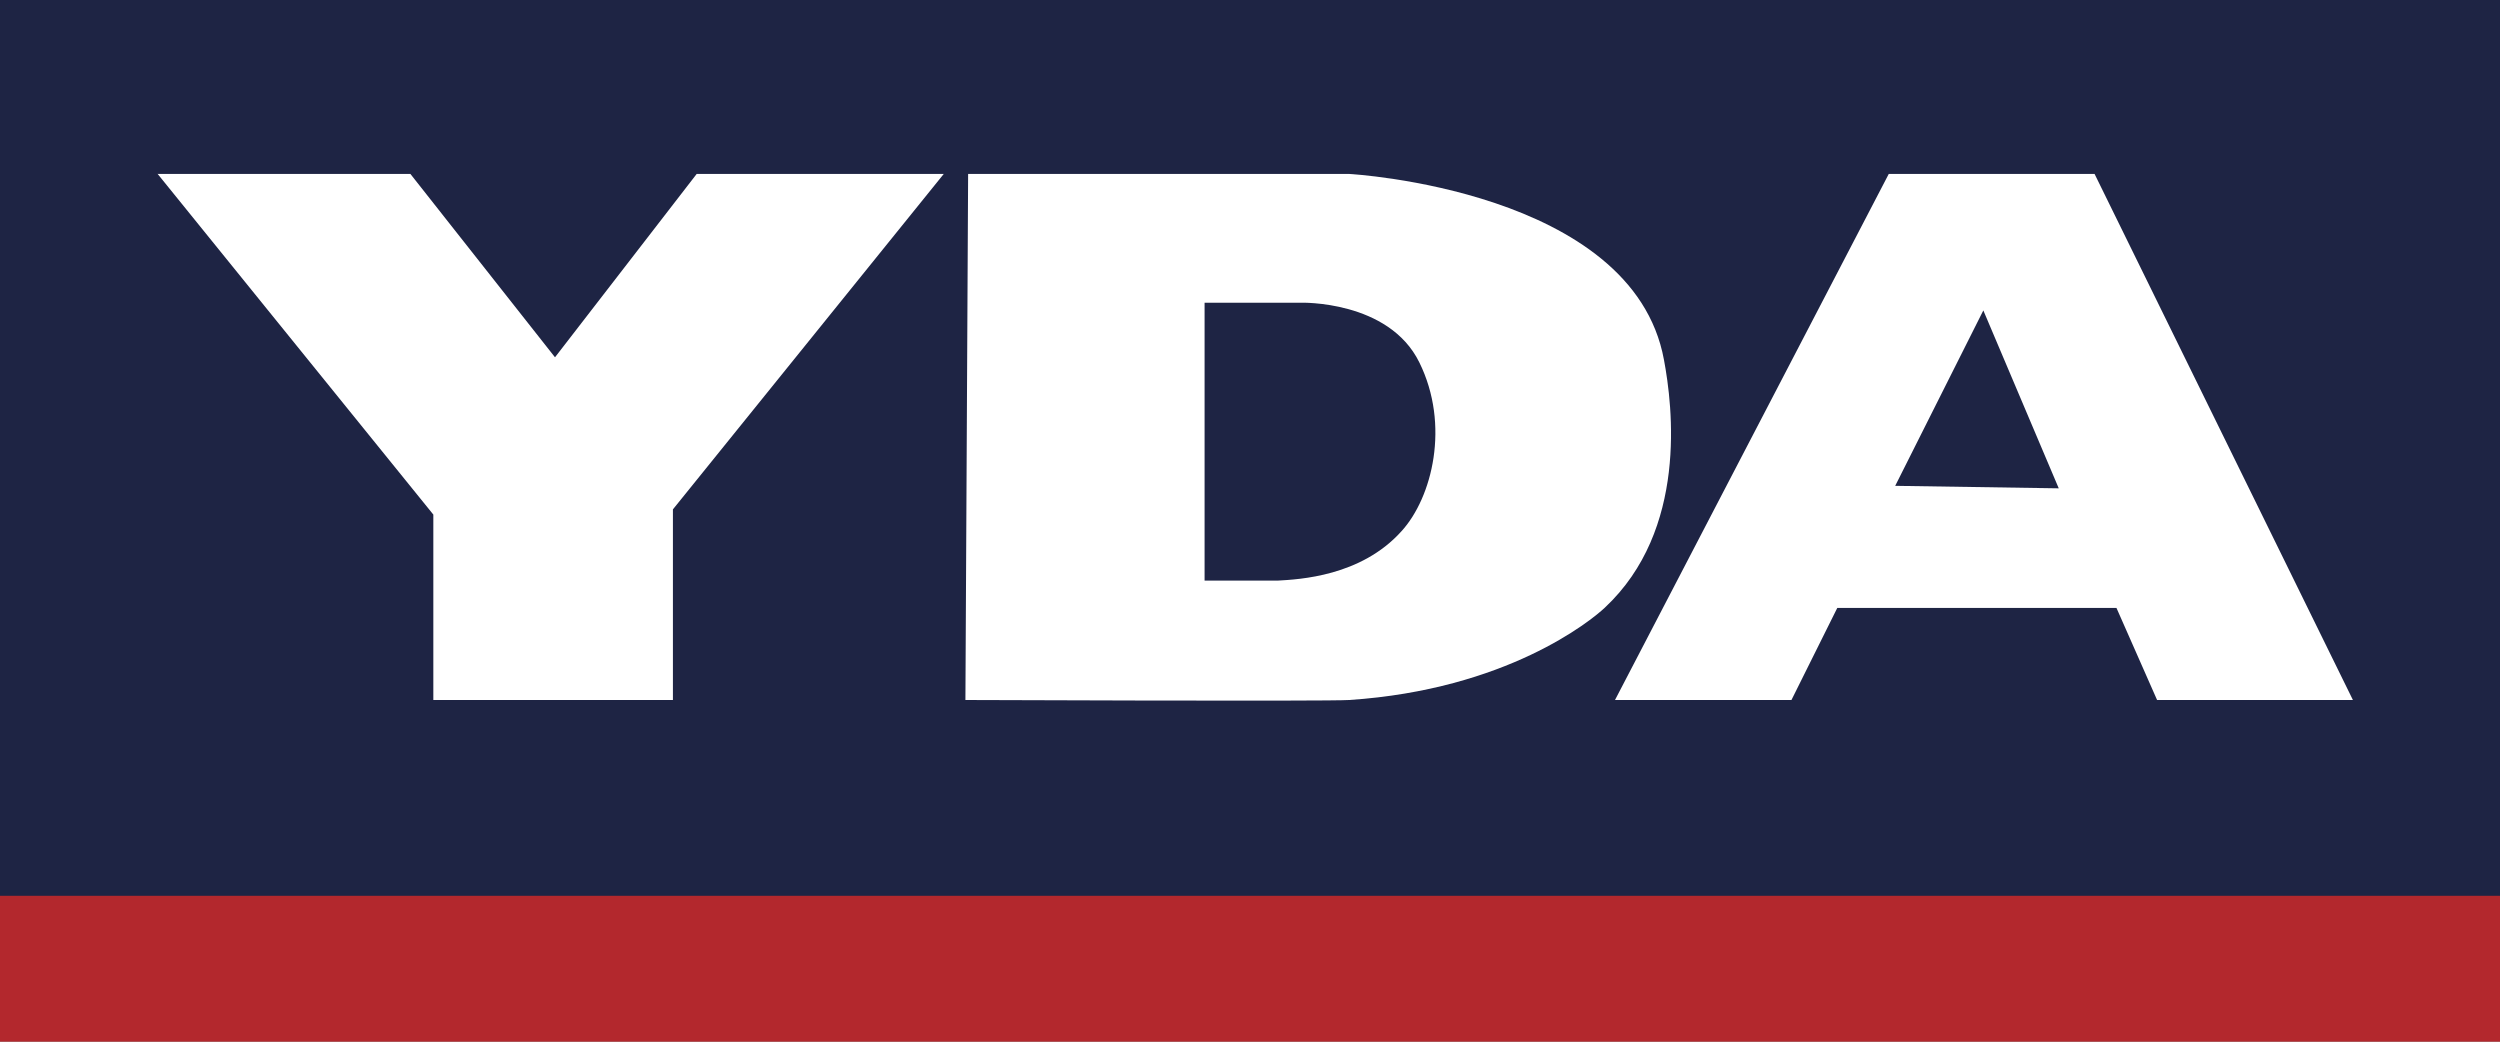
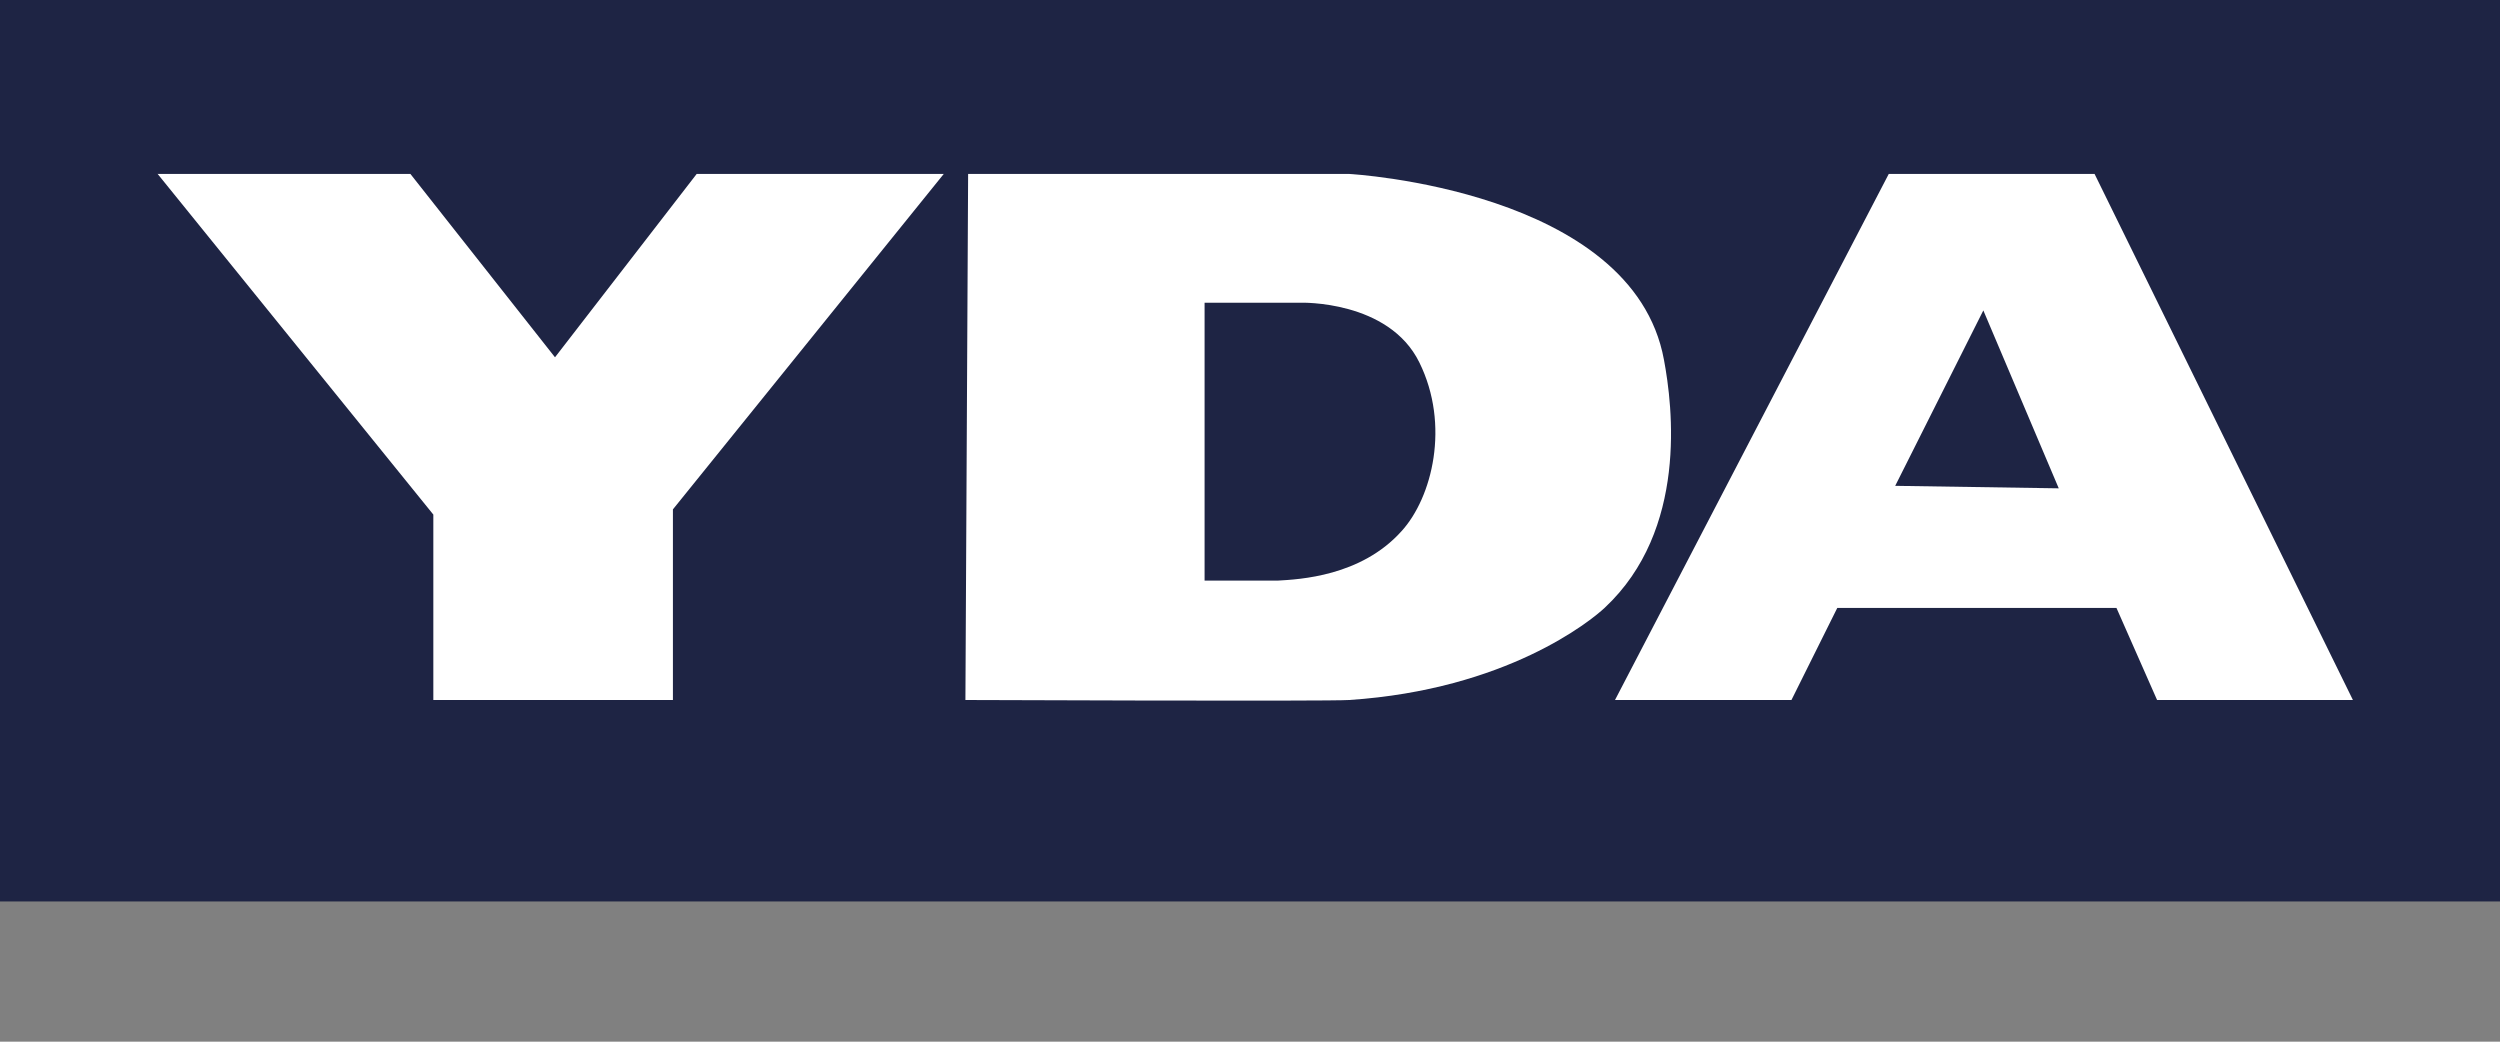
<svg xmlns="http://www.w3.org/2000/svg" width="120" height="50" viewBox="37.5 0 120 50" enable-background="new 37.5 0 120 50">
  <rect x="37.5" y="0" width="120" height="50" fill="#808080" stroke="none" />
  <path fill="#1E2444" d="M37.5 0h120v43.27h-120V0z" />
-   <path fill="#B3282D" d="M37.5 43h120v7h-120v-7z" />
  <path fill="#fff" d="M45.05 8.35H57.2l6.94 8.8 6.8-8.8H82.8l-13 16.1v9.15H58.3v-8.9L45.06 8.34zm38.92 0h18.3s13.6.75 15.1 8.92c.42 2.24 1.15 8.17-2.84 11.9-.67.63-4.72 3.93-12.27 4.43-.98.07-18.42 0-18.42 0l.13-25.25zm11.35 6.18v13.34h3.5c1.04-.06 4-.2 5.95-2.37 1.48-1.62 2.34-5.1.86-8.1-1.47-3-5.7-2.87-5.7-2.87h-4.6zm19.7 19.07l13.14-25.25h9.88l12.4 25.25h-9.4l-1.95-4.42h-13.4l-2.2 4.42H115zm13.45-10.28l7.85.12-3.62-8.54-4.23 8.42z" />
</svg>